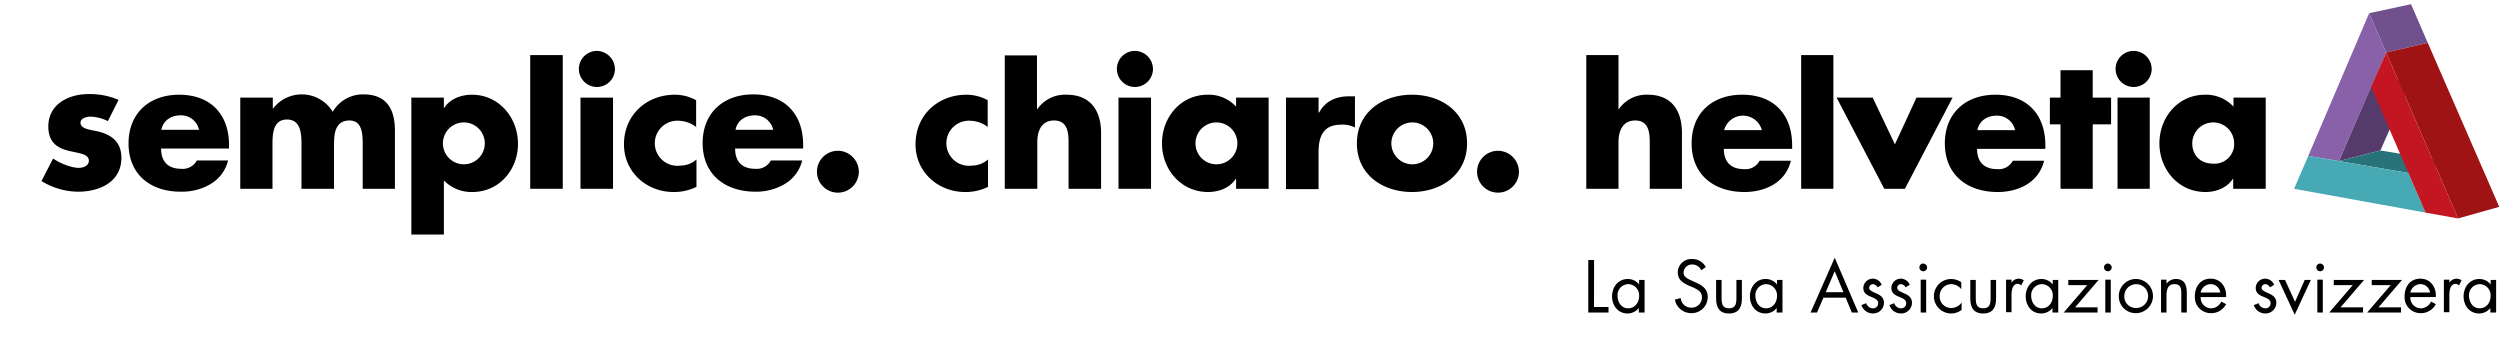
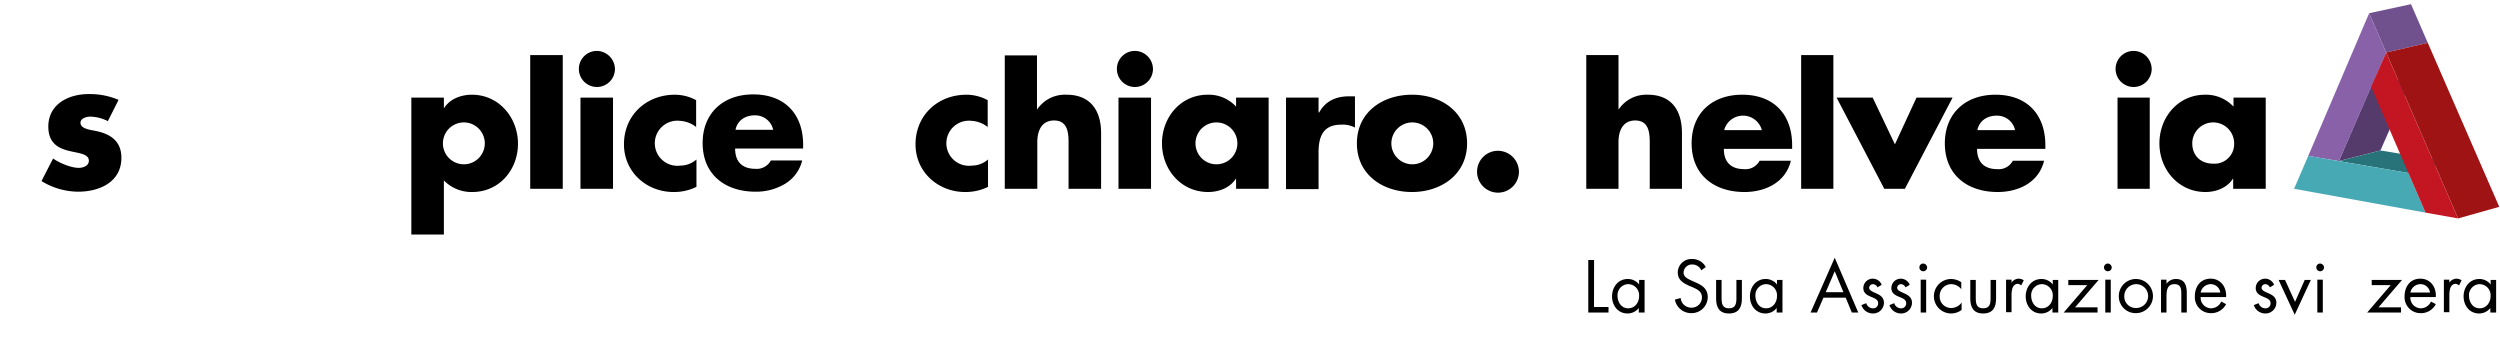
<svg xmlns="http://www.w3.org/2000/svg" viewBox="0 0 776 104.5">
  <defs>
    <style>.cls-1{fill:#553b6c;}.cls-2{fill:#70508d;}.cls-3{fill:#8861a9;}.cls-4{fill:#28737a;}.cls-5{fill:#46a9b4;}.cls-6{fill:#a01314;}.cls-7{fill:#c31622;}</style>
  </defs>
  <title>HV_E_LOGO_100MM_POS_CL_T_RGB</title>
  <g id="italienisch">
    <g id="MZ_i">
      <path d="M494.78,95.3h4.5V97H493V80.7h1.8Z" />
      <path d="M510.38,97h-1.7V95.6h0a4.4,4.4,0,0,1-3.5,1.7c-3,0-4.8-2.5-4.8-5.3s1.8-5.4,4.9-5.4a4.4,4.4,0,0,1,3.5,1.7h0V86.9h1.7V97Zm-8.3-5.2c0,2,1.2,3.9,3.3,3.9s3.4-1.8,3.4-3.8a3.45,3.45,0,0,0-3.4-3.7A3.4,3.4,0,0,0,502.08,91.8Z" />
      <path d="M528.08,83.9a3,3,0,0,0-2.8-1.8,2.58,2.58,0,0,0-2.7,2.5c0,1.4,1.4,2,2.5,2.5l1.1.5c2.1.9,3.9,2,3.9,4.6a5,5,0,0,1-5.1,5,5.15,5.15,0,0,1-5.1-4.2l1.8-.5a3.28,3.28,0,0,0,3.3,3,3.18,3.18,0,0,0,3.3-3.2c0-1.9-1.5-2.5-3-3.2l-1-.4c-1.9-.9-3.5-1.8-3.5-4.2a4.22,4.22,0,0,1,4.5-4.1,4.68,4.68,0,0,1,4.2,2.5Z" />
      <path d="M534.38,92.5c0,1.7.2,3.2,2.3,3.2s2.3-1.5,2.3-3.2V86.9h1.7v5.8c0,2.7-1,4.6-4,4.6s-4-1.9-4-4.6V86.9h1.7Z" />
      <path d="M553.18,97h-1.7V95.6h0a4.4,4.4,0,0,1-3.5,1.7c-3,0-4.8-2.5-4.8-5.3s1.8-5.4,4.9-5.4a4.4,4.4,0,0,1,3.5,1.7h0V86.9h1.7V97Zm-8.3-5.2c0,2,1.2,3.9,3.3,3.9s3.4-1.8,3.4-3.8a3.45,3.45,0,0,0-3.4-3.7A3.4,3.4,0,0,0,544.88,91.8Z" />
      <path d="M566,92.4,564,97h-2l7.5-17,7.3,17h-2l-1.9-4.6Zm3.5-8.2-2.8,6.5h5.5Z" />
      <path d="M582.78,89.2a1.66,1.66,0,0,0-1.4-1,1.2,1.2,0,0,0-1.2,1.1c0,.9,1.2,1.3,2.3,1.8s2.3,1.2,2.3,2.9a3.35,3.35,0,0,1-3.4,3.3,3.75,3.75,0,0,1-3.6-2.6l1.5-.6a2.16,2.16,0,0,0,2.1,1.6,1.52,1.52,0,0,0,1.6-1.6c0-2.3-4.6-1.5-4.6-4.7a2.92,2.92,0,0,1,3-2.9,3,3,0,0,1,2.7,1.9Z" />
      <path d="M591.48,89.2a1.66,1.66,0,0,0-1.4-1,1.2,1.2,0,0,0-1.2,1.1c0,.9,1.2,1.3,2.3,1.8s2.3,1.2,2.3,2.9a3.35,3.35,0,0,1-3.4,3.3,3.75,3.75,0,0,1-3.6-2.6l1.5-.6a2.16,2.16,0,0,0,2.1,1.6,1.52,1.52,0,0,0,1.6-1.6c0-2.3-4.6-1.5-4.6-4.7a2.92,2.92,0,0,1,3-2.9,3,3,0,0,1,2.7,1.9Z" />
      <path d="M598.18,83a1.2,1.2,0,1,1-1.2-1.2A1.29,1.29,0,0,1,598.18,83Zm-.3,14h-1.7V86.8h1.7Z" />
      <path d="M608.88,89.9h0a4,4,0,0,0-3.2-1.7,3.61,3.61,0,0,0-3.6,3.7,3.53,3.53,0,0,0,3.5,3.7,3.9,3.9,0,0,0,3.3-1.7h0v2.3a5.35,5.35,0,1,1-3.2-9.6,5.71,5.71,0,0,1,3.1,1v2.3Z" />
      <path d="M613.28,92.5c0,1.7.2,3.2,2.3,3.2s2.3-1.5,2.3-3.2V86.9h1.7v5.8c0,2.7-1,4.6-4,4.6s-4-1.9-4-4.6V86.9h1.7Z" />
      <path d="M624.28,87.9h0a2.74,2.74,0,0,1,2.3-1.4,3,3,0,0,1,1.6.5l-.8,1.6a1.91,1.91,0,0,0-1-.5c-1.9,0-2,2.4-2,3.7v5.1h-1.7V86.8h1.7v1.1Z" />
      <path d="M638.78,97h-1.7V95.6h0a4.4,4.4,0,0,1-3.5,1.7c-3,0-4.8-2.5-4.8-5.3s1.8-5.4,4.9-5.4a4.4,4.4,0,0,1,3.5,1.7h0V86.9h1.7V97Zm-8.3-5.2c0,2,1.2,3.9,3.3,3.9s3.4-1.8,3.4-3.8a3.45,3.45,0,0,0-3.4-3.7A3.4,3.4,0,0,0,630.48,91.8Z" />
      <path d="M651.08,95.4V97h-10.5l7.3-8.5H642V86.9h9.4l-7.3,8.5Z" />
      <path d="M655.48,83a1.2,1.2,0,1,1-1.2-1.2A1.29,1.29,0,0,1,655.48,83Zm-.3,14h-1.7V86.8h1.7Z" />
      <path d="M657.68,91.9a5.3,5.3,0,1,1,5.3,5.3A5.21,5.21,0,0,1,657.68,91.9Zm1.7,0a3.55,3.55,0,0,0,3.6,3.7,3.7,3.7,0,1,0-3.6-3.7Z" />
      <path d="M672.48,88.1h0a3.51,3.51,0,0,1,2.9-1.5c2.8,0,3.4,2,3.4,4.4v6h-1.7V91.3c0-1.6-.1-3.1-2.1-3.1-2.4,0-2.5,2.2-2.5,4V97h-1.7V86.8h1.7v1.3Z" />
      <path d="M683.08,92.3a3.29,3.29,0,0,0,3.3,3.4,3.51,3.51,0,0,0,3.1-2.1l1.5.8a5.13,5.13,0,0,1-4.7,2.8,4.94,4.94,0,0,1-5-5.2c0-3,1.7-5.5,4.9-5.5s5,2.7,4.8,5.7h-7.9Zm6.1-1.5a3,3,0,0,0-3-2.6,3.22,3.22,0,0,0-3.1,2.6Z" />
      <path d="M704.58,89.2a1.66,1.66,0,0,0-1.4-1,1.2,1.2,0,0,0-1.2,1.1c0,.9,1.2,1.3,2.3,1.8s2.3,1.2,2.3,2.9a3.35,3.35,0,0,1-3.4,3.3,3.75,3.75,0,0,1-3.6-2.6l1.5-.6a2.16,2.16,0,0,0,2.1,1.6,1.52,1.52,0,0,0,1.6-1.6c0-2.3-4.6-1.5-4.6-4.7a2.92,2.92,0,0,1,3-2.9,3,3,0,0,1,2.7,1.9Z" />
      <path d="M712.38,93.7l3-6.8h1.9l-5,10.8-5-10.8h2Z" />
      <path d="M721.38,83a1.2,1.2,0,1,1-1.2-1.2A1.29,1.29,0,0,1,721.38,83ZM721,97h-1.7V86.8H721Z" />
-       <path d="M733.48,95.4V97H723l7.3-8.5h-5.9V86.9h9.4l-7.3,8.5Z" />
      <path d="M745.28,95.4V97h-10.5l7.3-8.5h-5.9V86.9h9.4l-7.3,8.5Z" />
      <path d="M748.18,92.3a3.29,3.29,0,0,0,3.3,3.4,3.51,3.51,0,0,0,3.1-2.1l1.5.8a5.13,5.13,0,0,1-4.7,2.8,4.94,4.94,0,0,1-5-5.2c0-3,1.7-5.5,4.9-5.5s5,2.7,4.8,5.7h-7.9Zm6.1-1.5a3,3,0,0,0-3-2.6,3.22,3.22,0,0,0-3.1,2.6Z" />
      <path d="M760.18,87.9h0a2.74,2.74,0,0,1,2.3-1.4,3,3,0,0,1,1.6.5l-.8,1.6a1.91,1.91,0,0,0-1-.5c-1.9,0-2,2.4-2,3.7v5.1h-1.7V86.8h1.7v1.1Z" />
      <path d="M774.68,97H773V95.6h0a4.4,4.4,0,0,1-3.5,1.7c-3,0-4.8-2.5-4.8-5.3s1.8-5.4,4.9-5.4a4.4,4.4,0,0,1,3.5,1.7h0V86.9h1.7V97Zm-8.3-5.2c0,2,1.2,3.9,3.3,3.9s3.4-1.8,3.4-3.8a3.45,3.45,0,0,0-3.4-3.7A3.4,3.4,0,0,0,766.38,91.8Z" />
    </g>
    <g id="i">
      <path d="M33.48,37.6a12.73,12.73,0,0,0-5.4-1.4c-1.2,0-3.1.5-3.1,1.9,0,1.9,3.1,2.2,4.5,2.5,4.7.9,8.2,3.1,8.2,8.4,0,7.5-6.8,10.5-13.4,10.5a21.91,21.91,0,0,1-11.4-3.3l3.6-7c2,1.4,5.5,2.9,8,2.9,1.3,0,3.1-.6,3.1-2.2,0-2.2-3.1-2.3-6.3-3.1S15,44.4,15,39.3c0-7,6.3-10.1,12.5-10.1a22.68,22.68,0,0,1,9.3,1.8Z" />
-       <path d="M71.08,46.1H50c0,4.1,2.2,6.3,6.3,6.3a4.94,4.94,0,0,0,4.8-2.6h9.7a11.64,11.64,0,0,1-5.4,7.3,17.42,17.42,0,0,1-9.1,2.4c-9.4.1-16.4-5.2-16.4-15,0-9.4,6.5-15.1,15.7-15.1,9.8,0,15.5,6.1,15.5,15.7Zm-9.3-5.8a5.7,5.7,0,0,0-5.7-4.5c-2.9,0-5.4,1.5-6,4.5Z" />
-       <path d="M84.58,33.8h.1a11.24,11.24,0,0,1,18.6.9,10.79,10.79,0,0,1,9.6-5.4c7.2,0,9.7,4.7,9.7,11.2V58.6h-10V45.1c0-2.9.1-7.7-4.1-7.7-4.6,0-4.8,4.4-4.8,7.7V58.6H93.58V45.1c0-3.1,0-8-4.5-8s-4.5,4.8-4.5,8V58.6h-10V30.3h10.1v3.5Z" />
      <path d="M137.78,33.5h.1c1.8-2.8,5.2-4.1,8.6-4.1,8.4,0,14.3,7.1,14.3,15.2s-5.8,15-14.2,15a11.92,11.92,0,0,1-8.8-3.6V72.8h-10.1V30.3h10.1Zm-.3,11a6.5,6.5,0,0,0,13,0,6.5,6.5,0,0,0-13,0Z" />
      <path d="M216.18,39.5a9.06,9.06,0,0,0-5.2-2,7,7,0,1,0,.2,13.9,7.58,7.58,0,0,0,5-1.9V58a15.71,15.71,0,0,1-7.1,1.6c-8.4,0-15.4-6.2-15.4-14.8,0-9.1,7-15.4,15.8-15.4a13.79,13.79,0,0,1,6.6,1.7v8.4Z" />
      <path d="M249.28,46.1h-21.1c0,4.1,2.2,6.3,6.3,6.3a4.94,4.94,0,0,0,4.8-2.6H249a11.64,11.64,0,0,1-5.4,7.3,17.42,17.42,0,0,1-9.1,2.4c-9.4,0-16.4-5.3-16.4-15.1,0-9.4,6.5-15.1,15.7-15.1,9.8,0,15.5,6.1,15.5,15.7ZM240,40.3a5.7,5.7,0,0,0-5.7-4.5c-2.9,0-5.4,1.5-6,4.5Z" />
-       <path d="M266.58,53.3a6.5,6.5,0,1,1-6.5-6.5A6.55,6.55,0,0,1,266.58,53.3Z" />
+       <path d="M266.58,53.3A6.55,6.55,0,0,1,266.58,53.3Z" />
      <path d="M306.68,39.5a9.06,9.06,0,0,0-5.2-2,7,7,0,1,0,.2,13.9,7.58,7.58,0,0,0,5-1.9V58a15.71,15.71,0,0,1-7.1,1.6c-8.4,0-15.4-6.2-15.4-14.8,0-9.1,7-15.4,15.8-15.4a13.79,13.79,0,0,1,6.6,1.7v8.4Z" />
      <path d="M393.78,58.6h-10.1V55.5h-.1c-1.8,2.8-5.2,4.1-8.6,4.1-8.4,0-14.3-7-14.3-15.1s5.8-15.1,14.2-15.1a11.49,11.49,0,0,1,8.8,3.7V30.3h10.1Zm-22.7-14.1a6.5,6.5,0,0,0,13,0,6.5,6.5,0,0,0-13,0Z" />
      <path d="M409.38,34.9h.1c1.9-3.5,5.2-5,9.2-5h1.9v9.7a8,8,0,0,0-4.3-.9c-5.6,0-7,3.7-7,8.6V58.7h-10.1V30.3h10.1v4.6Z" />
      <path d="M455.38,44.5c0,9.6-8,15.1-17.1,15.1s-17.1-5.4-17.1-15.1,8-15.1,17.1-15.1S455.38,34.8,455.38,44.5Zm-23.5,0a6.5,6.5,0,0,0,13,0,6.5,6.5,0,0,0-13,0Z" />
      <path d="M471.48,53.3a6.5,6.5,0,1,1-6.5-6.5A6.55,6.55,0,0,1,471.48,53.3Z" />
      <path d="M174.68,58.6h-10.1V17.1h10.1Z" />
      <path d="M190.28,58.6h-10.1V30.3h10.1Z" />
      <path d="M190.88,21.4a5.6,5.6,0,1,1-5.6-5.6A5.72,5.72,0,0,1,190.88,21.4Z" />
      <path d="M321.88,17.2V33.9h.1a10.39,10.39,0,0,1,9.1-4.5c7.2,0,10.7,4.7,10.7,11.9V58.6h-10.1V44.1c0-3.3-.5-6.7-4.5-6.7s-5.2,3.4-5.2,6.7V58.6h-10.1V17.2Z" />
      <path d="M357.28,58.6h-10.1V30.3h10.1Z" />
      <path d="M357.88,21.4a5.6,5.6,0,1,1-5.6-5.6A5.66,5.66,0,0,1,357.88,21.4Z" />
    </g>
    <g id="Logo_RGB">
      <path d="M502.38,17.1V33.9h.1a10.33,10.33,0,0,1,9-4.5c7.2,0,10.6,4.7,10.6,11.9V58.6h-10V44.1c0-3.3-.5-6.7-4.5-6.7s-5.2,3.4-5.2,6.7V58.6h-10V17.1Z" />
      <path d="M556.18,46.2h-21.1c0,4.1,2.2,6.3,6.3,6.3a4.94,4.94,0,0,0,4.8-2.6h9.7c-1.6,6.7-7.9,9.7-14.4,9.7-9.4,0-16.4-5.3-16.4-15.1,0-9.4,6.4-15.1,15.7-15.1,9.8,0,15.5,6.1,15.5,15.7v1.1Zm-9.3-5.8a6.05,6.05,0,0,0-11.7,0Z" />
      <path d="M569.08,58.6h-10V17.1h10Z" />
      <path d="M588.18,44.8l6.7-14.5h11.2l-14.8,28.3h-6.4l-14.8-28.3h11.2Z" />
      <path d="M634.78,46.2h-21.1c0,4.1,2.2,6.3,6.3,6.3a4.94,4.94,0,0,0,4.8-2.6h9.7c-1.6,6.7-7.9,9.7-14.4,9.7-9.4,0-16.4-5.3-16.4-15.1,0-9.4,6.5-15.1,15.7-15.1,9.8,0,15.5,6.1,15.5,15.7v1.1Zm-9.3-5.8a5.7,5.7,0,0,0-5.7-4.5c-2.9,0-5.4,1.5-6,4.5Z" />
-       <path d="M649.58,58.6h-10v-20h-3.3V30.3h3.3V21.8h10v8.5h5.7v8.3h-5.7Z" />
      <path d="M667.88,21.4a5.6,5.6,0,1,1-5.6-5.6A5.66,5.66,0,0,1,667.88,21.4Zm-.6,37.2h-10V30.3h10Z" />
      <path d="M703.18,58.6h-10V55.5h-.1c-1.8,2.8-5.2,4.1-8.5,4.1-8.4,0-14.3-7-14.3-15.1s5.8-15.1,14.2-15.1a11.64,11.64,0,0,1,8.8,3.7V30.3h10V58.6Zm-22.7-14.1c0,3.6,2.4,6.3,6.5,6.3a6.09,6.09,0,0,0,6.5-6.3,6.5,6.5,0,0,0-13,0Z" />
      <polygon class="cls-1" points="738.88 46.7 725.98 50 735.98 26.9 748.98 23.8 738.88 46.7" />
      <polygon class="cls-2" points="735.38 4.1 748.38 1.3 753.58 13.3 740.67 16.3 735.38 4.1" />
      <polygon class="cls-3" points="716.48 48.4 735.38 4.1 740.67 16.3 725.98 50 716.48 48.4" />
      <polygon class="cls-4" points="725.98 50 738.88 46.7 760.48 50.3 747.58 53.7 725.98 50" />
      <polygon class="cls-5" points="752.88 66 712.08 58.6 716.48 48.4 747.58 53.7 752.88 66" />
      <polygon class="cls-6" points="740.67 16.3 753.58 13.3 775.77 64.2 762.98 67.8 740.67 16.3" />
      <polygon class="cls-7" points="735.98 26.9 740.67 16.3 762.98 67.8 752.88 66 735.98 26.9" />
    </g>
  </g>
</svg>